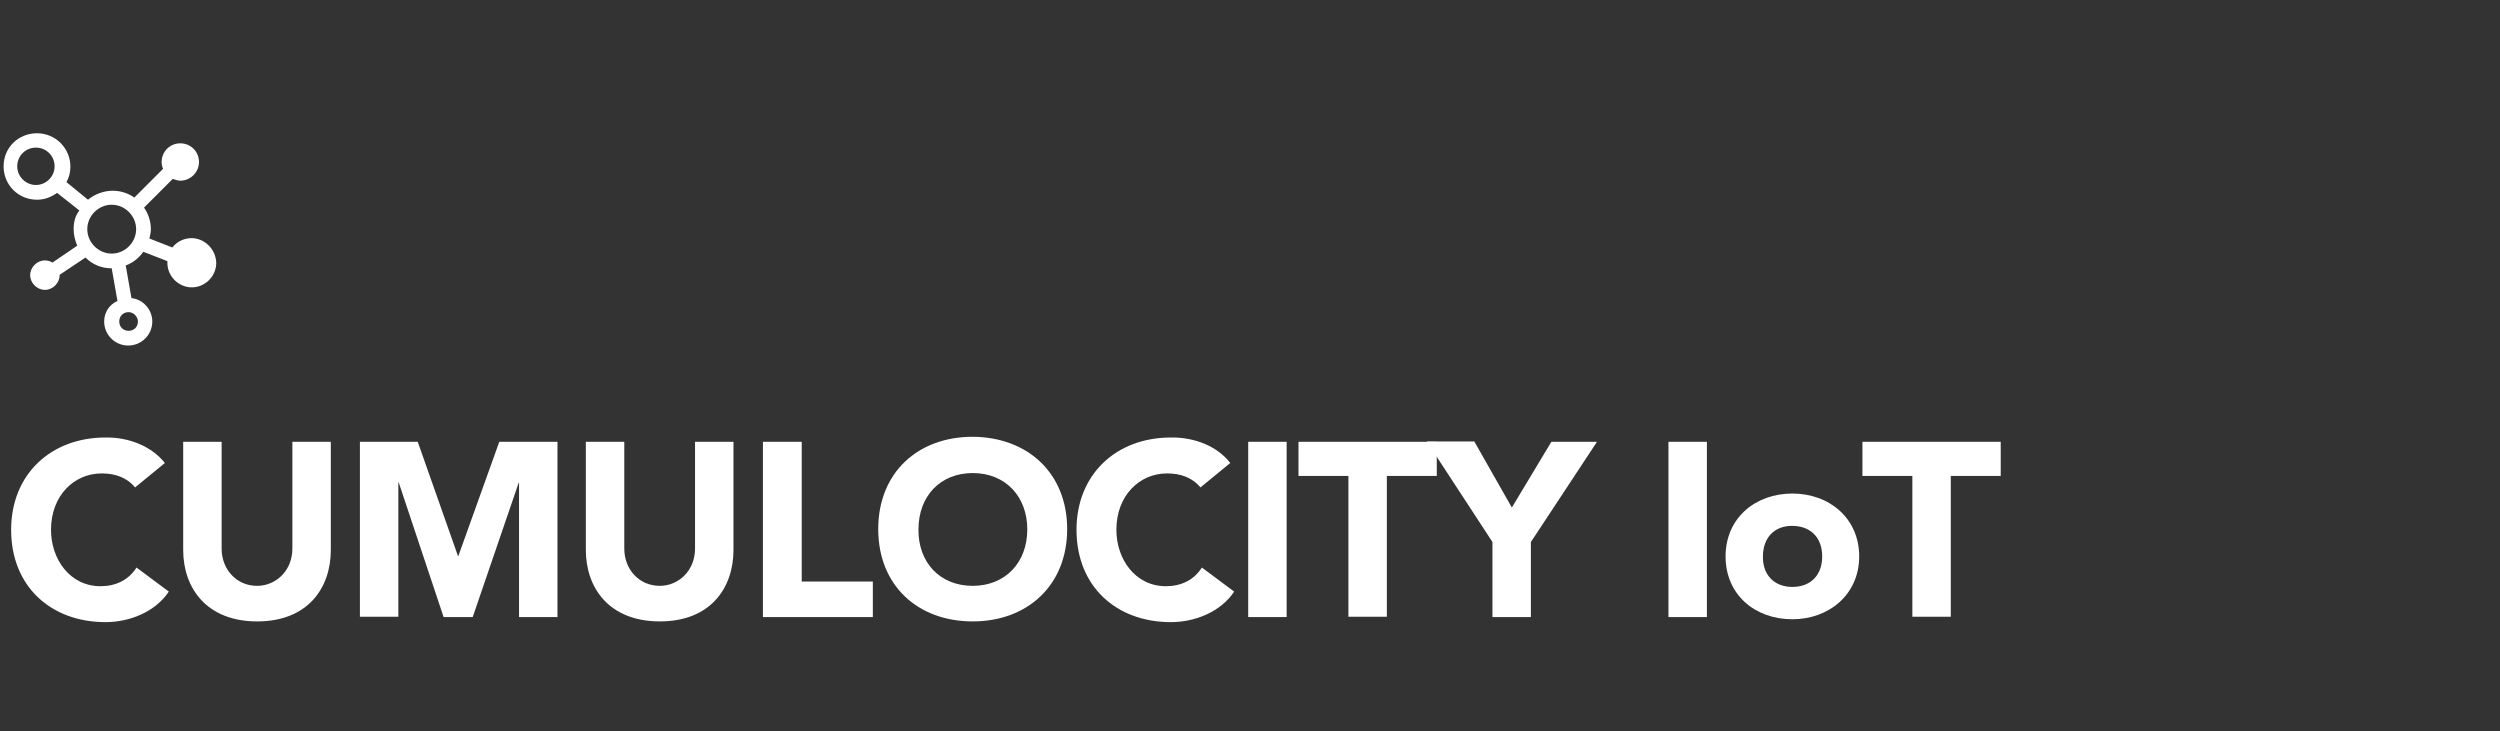
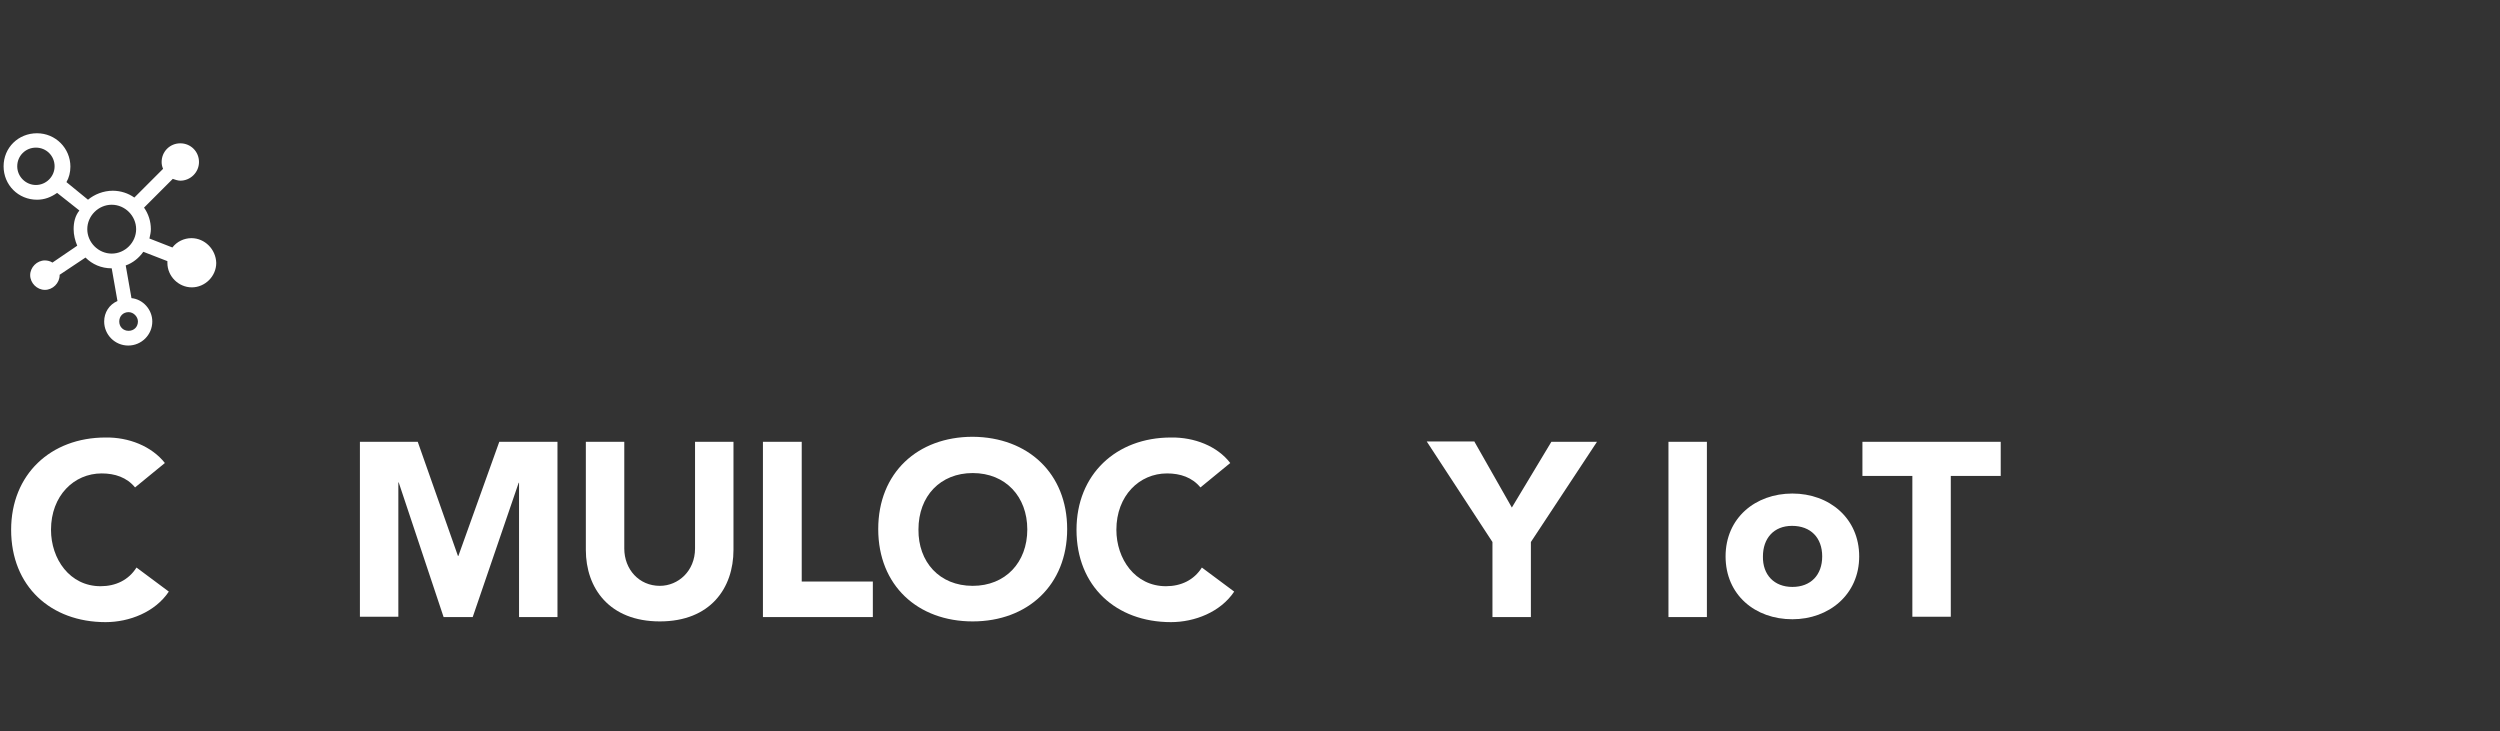
<svg xmlns="http://www.w3.org/2000/svg" version="1.1" id="Layer_07" x="0px" y="0px" viewBox="0 0 696 203.6" style="enable-background:new 0 0 696 203.6;" xml:space="preserve">
  <rect x="0" y="0" width="696" height="203.6" fill="#333333" stroke="none" />
  <style type="text/css">
	.st0{fill:#FFFFFF;}
</style>
  <g>
    <g>
      <path class="st0" d="M45.9,128.9l-8.3,6.8c-2.3-2.8-5.6-3.9-9.3-3.9c-7.7,0-14.1,6.2-14.1,15.7c0,8.1,5.2,15.7,13.8,15.7    c4.2,0,7.8-1.7,10-5.2l9,6.7c-3.8,5.7-11,8.5-17.6,8.5c-15.3,0-26.3-10-26.3-25.7c0-15.4,11-25.7,26.3-25.7    C35.8,121.7,42.2,124.2,45.9,128.9z" />
-       <path class="st0" d="M61.7,123v29.7c0,5.8,4.1,10.4,9.9,10.4c5.1,0,9.8-4.1,9.8-10.4V123h10.7v30.1c0,10.6-6.4,19.9-20.5,19.9    S51,163.7,51,153.1V123H61.7z" />
      <path class="st0" d="M116.3,123l11.2,31.8h0.1L139,123h16.2v48.8h-10.7v-37.4h-0.1l-12.8,37.4h-8.1L111,134.3h-0.1v37.4h-10.7V123    C100.1,123,116.3,123,116.3,123z" />
      <path class="st0" d="M173.8,123v29.7c0,5.8,4.1,10.4,9.9,10.4c5.1,0,9.8-4.1,9.8-10.4V123h10.7v30.1c0,10.6-6.4,19.9-20.5,19.9    c-14.1,0-20.6-9.3-20.6-19.9V123H173.8z" />
      <path class="st0" d="M223.2,123v38.9H243v9.9h-30.6V123C212.4,123,223.2,123,223.2,123z" />
      <path class="st0" d="M297.1,147.3c0,15.6-11,25.7-26.3,25.7s-26.3-10-26.3-25.7s11-25.7,26.3-25.7    C286.2,121.7,297.1,131.8,297.1,147.3z M270.8,163.1c9.1,0,15.2-6.5,15.2-15.7c0-9.1-6-15.7-15.2-15.7c-9,0-15.1,6.4-15.1,15.7    C255.6,156.4,261.5,163.1,270.8,163.1z" />
      <path class="st0" d="M342.5,128.9l-8.3,6.8c-2.3-2.8-5.6-3.9-9.3-3.9c-7.7,0-14.1,6.2-14.1,15.7c0,8.1,5.2,15.7,13.8,15.7    c4.2,0,7.8-1.7,10-5.2l9,6.7c-3.8,5.7-11,8.5-17.6,8.5c-15.3,0-26.3-10-26.3-25.7c0-15.4,11-25.7,26.3-25.7    C332.5,121.7,338.9,124.2,342.5,128.9z" />
-       <path class="st0" d="M358.2,123v48.8h-10.7V123C347.4,123,358.2,123,358.2,123z" />
-       <path class="st0" d="M400,123v9.5h-13.9v39.2h-10.7v-39.2h-13.9V123C361.4,123,400,123,400,123z" />
      <path class="st0" d="M410.5,123l10.4,18.3l11-18.3h12.7l-18.4,27.9v20.9h-10.7v-20.9l-18.3-28h13.3V123z" />
      <path class="st0" d="M475.2,123v48.8h-10.7V123C464.4,123,475.2,123,475.2,123z" />
      <path class="st0" d="M517.6,154.9c0,10.6-8.4,17.5-18.6,17.5c-10.4,0-18.6-6.8-18.6-17.5c0-10.7,8.3-17.5,18.6-17.5    S517.6,144.3,517.6,154.9z M499,163.4c5.1,0,8.3-3.3,8.3-8.5c0-5.2-3.2-8.5-8.4-8.5c-5.1,0-8.1,3.5-8.1,8.5    C490.7,160,493.9,163.4,499,163.4z" />
      <path class="st0" d="M557,123v9.5h-13.9v39.2h-10.7v-39.2h-13.9V123C518.4,123,557,123,557,123z" />
    </g>
    <path class="st0" d="M53.3,66.3c-2.1,0-4.1,1-5.3,2.6l-6.4-2.5c0.2-0.9,0.4-1.7,0.4-2.6c0-2.2-0.7-4.3-1.9-6l8-8   c0.6,0.2,1.4,0.5,2.1,0.5c2.8,0,5.2-2.3,5.2-5.2s-2.3-5.2-5.2-5.2s-5.2,2.3-5.2,5.2c0,0.6,0.1,1.2,0.4,1.9l-8,8   c-1.7-1.2-3.8-1.9-6-1.9c-2.6,0-5.1,1-6.9,2.5l-6-4.9c0.7-1.2,1.1-2.7,1.1-4.3c0-5.1-4.1-9.3-9.3-9.3S1,41.1,1,46.3   s4.1,9.3,9.3,9.3c2.1,0,3.9-0.7,5.6-1.9l6.2,4.9c-1.2,1.5-1.6,3.3-1.6,5.2c0,1.6,0.4,3.2,1,4.6l-6.9,4.7c-0.6-0.4-1.4-0.6-2.1-0.6   c-2.2,0-4.1,1.9-4.1,4.1s1.9,4.1,4.1,4.1s4.1-1.9,4.1-4.1v-0.1l7.2-4.8c1.9,1.9,4.4,3,7.3,3l1.6,9.1C30.4,84.8,29,87,29,89.5   c0,3.7,3,6.7,6.7,6.7s6.7-3,6.7-6.7c0-3.3-2.6-6.2-5.8-6.5l-1.6-9.1c2-0.7,3.7-2.1,4.9-3.8l6.7,2.6c0,0.1,0,0.2,0,0.5   c0,3.7,3.1,6.8,6.8,6.8s6.8-3.1,6.8-6.8C60.1,69.4,57,66.3,53.3,66.3z M10,51.5c-2.8,0-5.2-2.3-5.2-5.2s2.3-5.2,5.2-5.2   s5.2,2.3,5.2,5.2C15.2,49.2,12.8,51.5,10,51.5z M38.4,89.5c0,1.5-1.1,2.6-2.6,2.6c-1.5,0-2.6-1.1-2.6-2.6s1.1-2.6,2.6-2.6   C37.2,86.9,38.4,88.2,38.4,89.5z M31.1,70.6c-3.7,0-6.8-3.1-6.8-6.8s3.1-6.8,6.8-6.8s6.8,3.1,6.8,6.8S34.8,70.6,31.1,70.6z" />
  </g>
</svg>